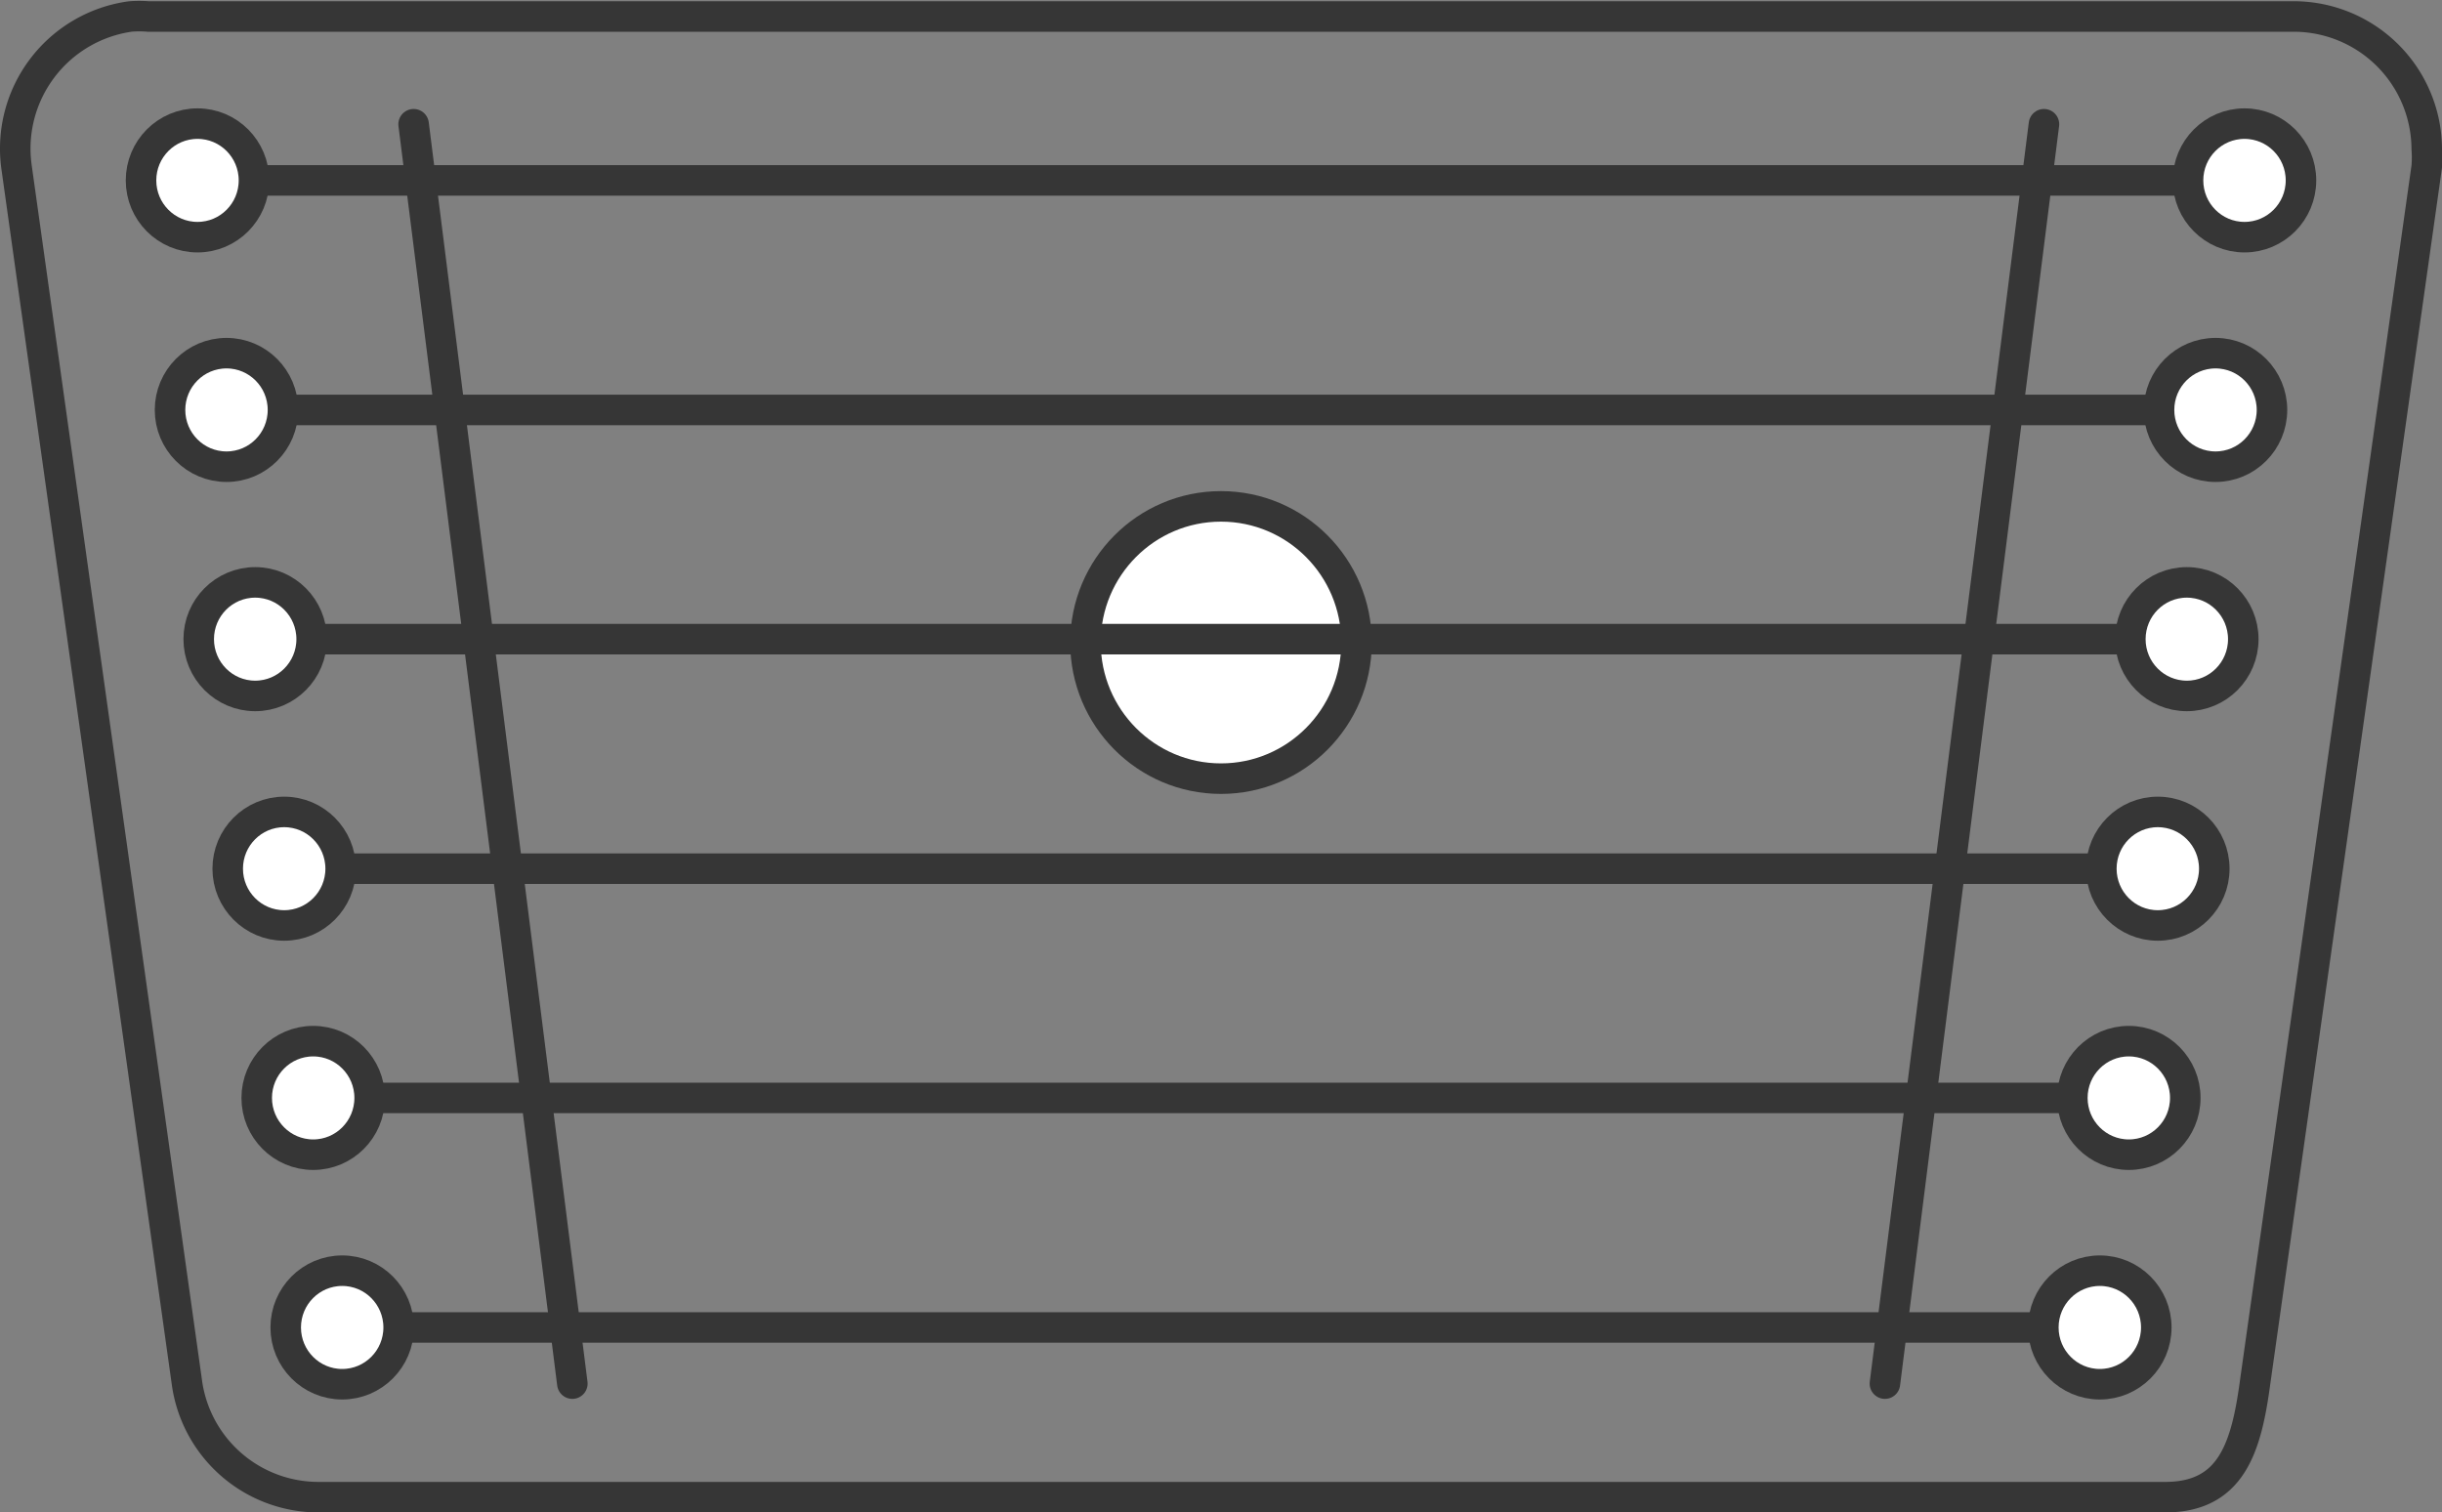
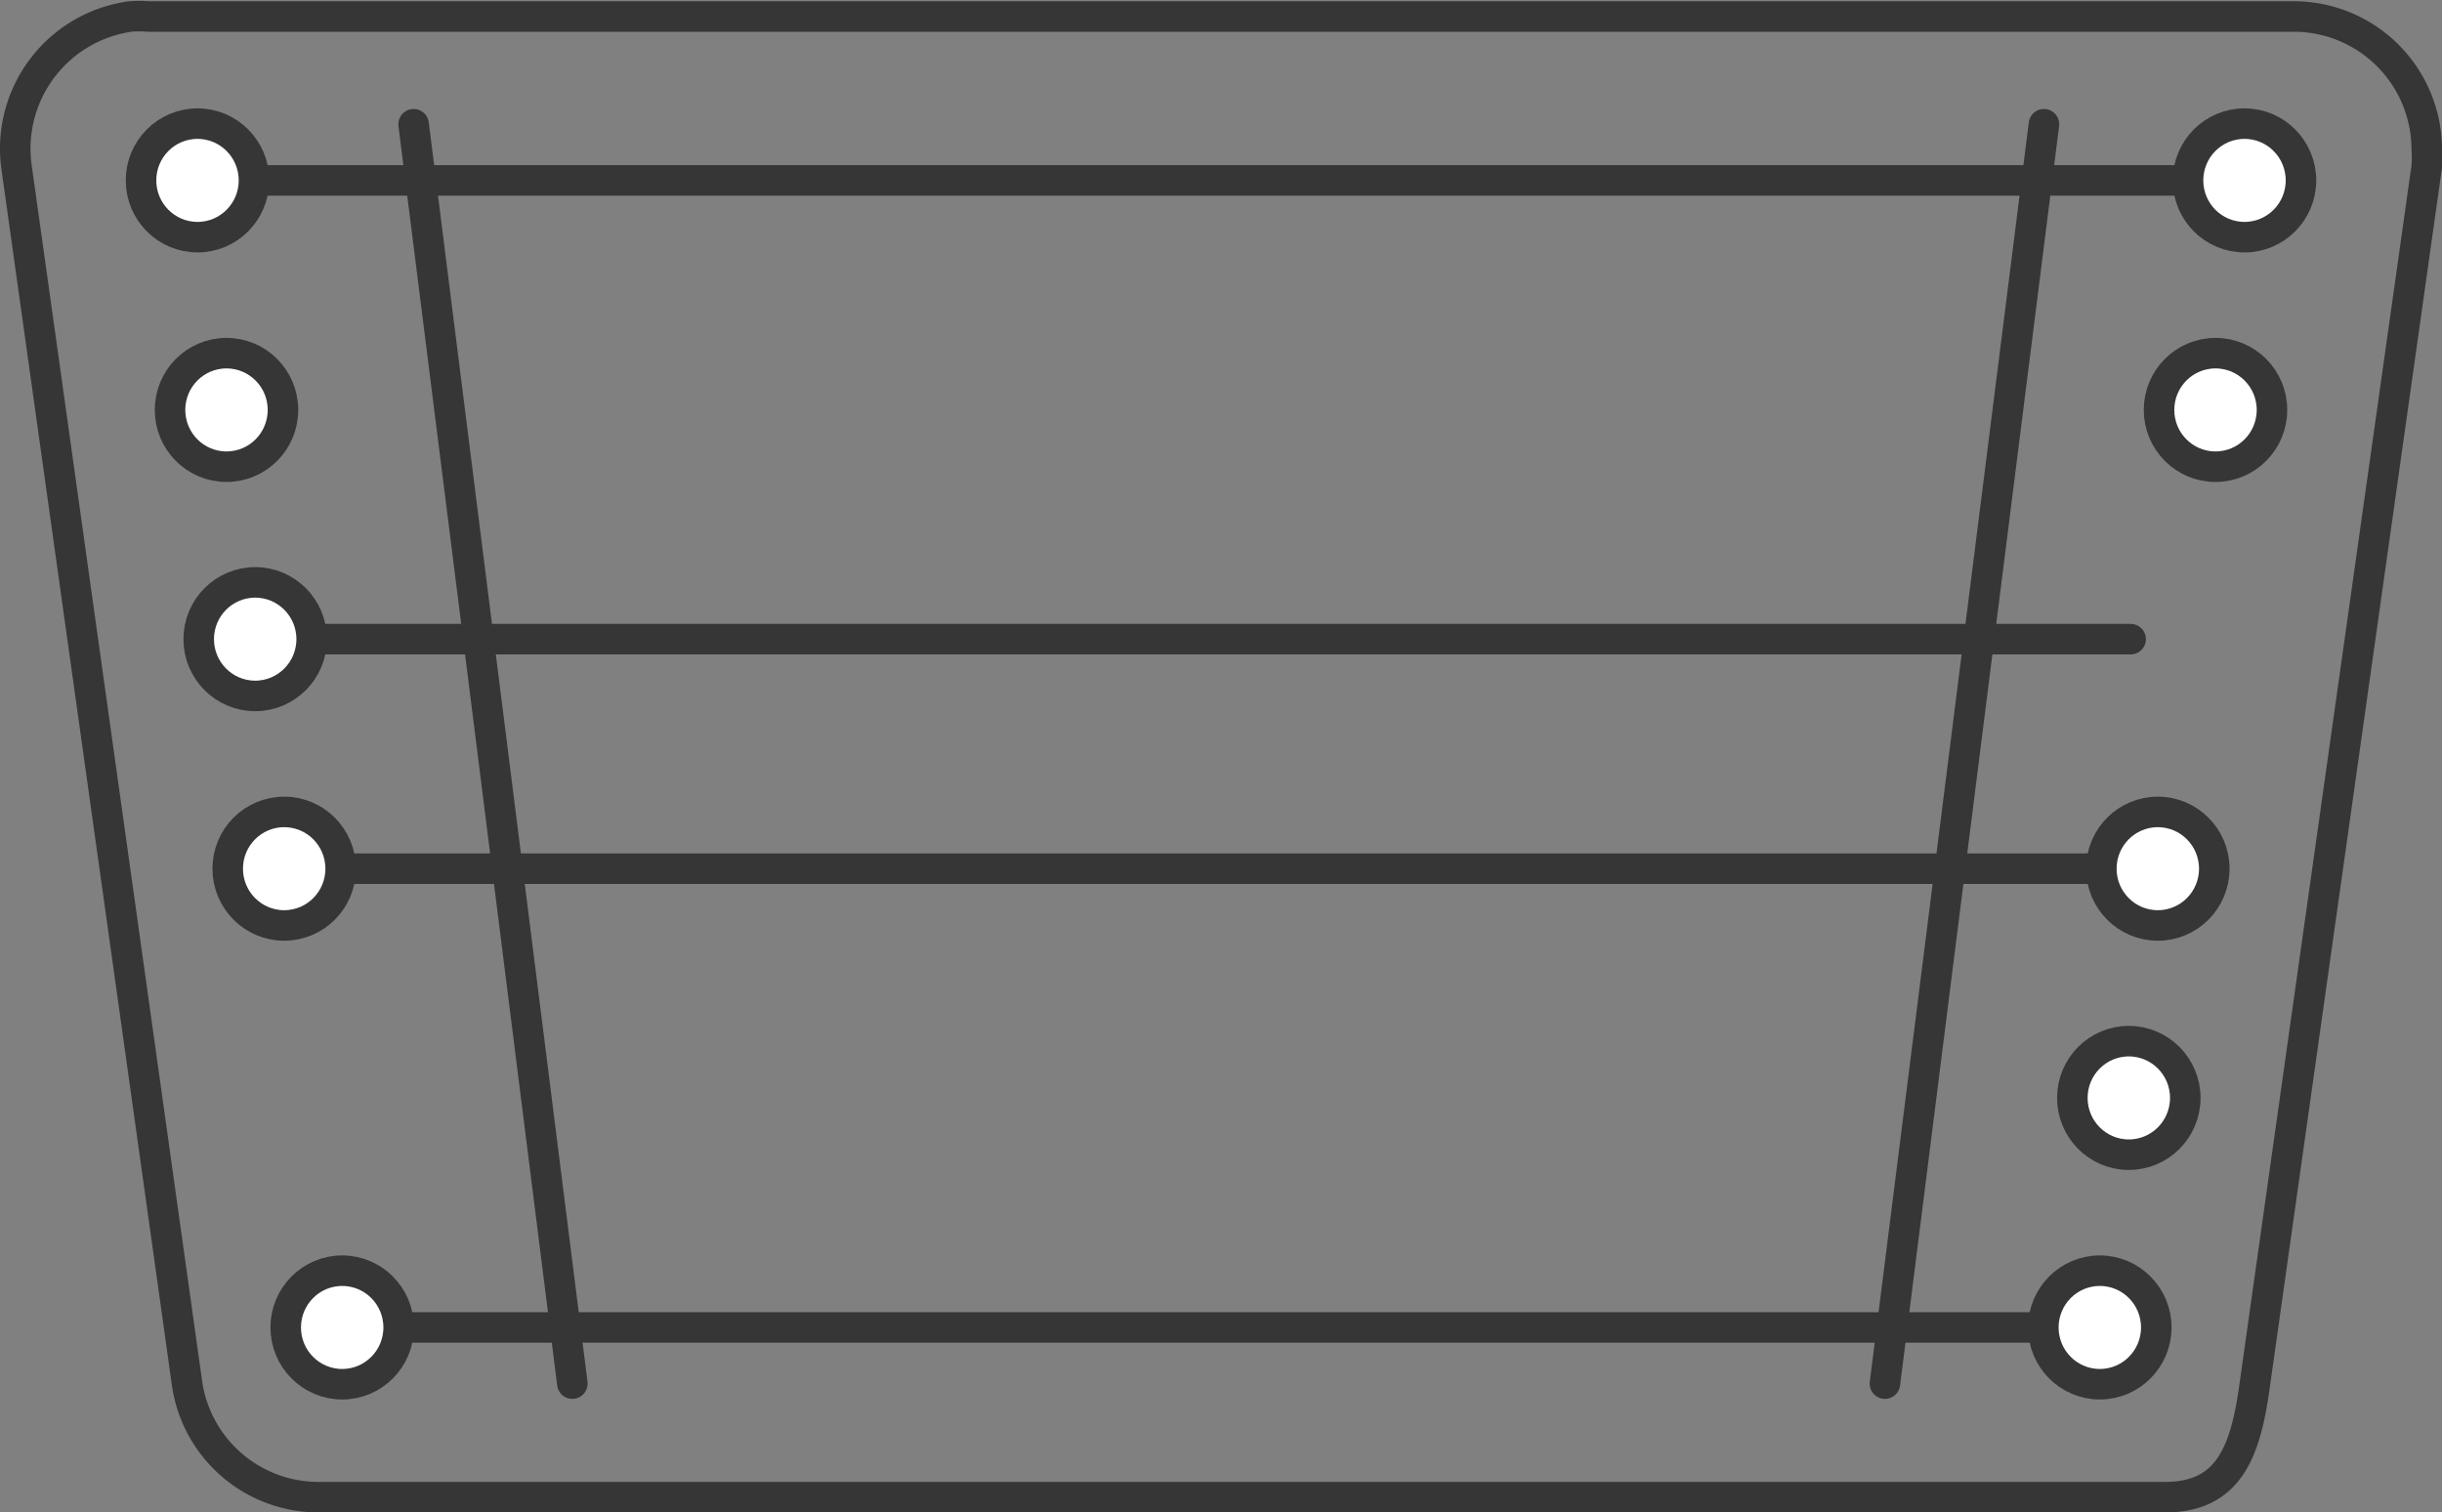
<svg xmlns="http://www.w3.org/2000/svg" id="Ebene_1" data-name="Ebene 1" viewBox="0 0 80 49.55">
  <rect x="0" y="0" width="80" height="49.55" fill="#808080" stroke="none" />
  <defs>
    <style>.cls-1{fill:#fff;}.cls-1,.cls-2{stroke:#363636;stroke-linecap:round;stroke-linejoin:round;}.cls-2{fill:none;}</style>
  </defs>
  <g id="Gruppe_616" data-name="Gruppe 616">
-     <ellipse id="Ellipse_6" data-name="Ellipse 6" class="cls-1" cx="40" cy="21.05" rx="4.44" ry="4.46" />
    <path id="Pfad_98" data-name="Pfad 98" class="cls-2" d="M70.93,49.05H10.43a4.35,4.35,0,0,1-4.31-3.78L.54,5.46A4.37,4.37,0,0,1,4.27.54a3.69,3.69,0,0,1,.58,0h70.3A4.36,4.36,0,0,1,79.5,4.87a3.9,3.9,0,0,1,0,.59L73.88,45.27C73.59,47.43,73.1,49.05,70.93,49.05Z" />
    <line id="Linie_84" data-name="Linie 84" class="cls-2" x1="8.3" y1="5.91" x2="71.69" y2="5.91" />
-     <line id="Linie_85" data-name="Linie 85" class="cls-2" x1="9.25" y1="13.43" x2="70.75" y2="13.43" />
    <line id="Linie_86" data-name="Linie 86" class="cls-2" x1="10.2" y1="20.94" x2="69.8" y2="20.94" />
    <line id="Linie_87" data-name="Linie 87" class="cls-2" x1="11.15" y1="28.46" x2="68.85" y2="28.46" />
-     <line id="Linie_88" data-name="Linie 88" class="cls-2" x1="12.1" y1="35.97" x2="67.91" y2="35.97" />
    <line id="Linie_89" data-name="Linie 89" class="cls-2" x1="13.04" y1="43.49" x2="66.96" y2="43.49" />
    <g id="Gruppe_615" data-name="Gruppe 615">
      <g id="Gruppe_613" data-name="Gruppe 613">
        <ellipse id="Ellipse_7" data-name="Ellipse 7" class="cls-1" cx="6.47" cy="5.91" rx="1.85" ry="1.86" />
        <ellipse id="Ellipse_8" data-name="Ellipse 8" class="cls-1" cx="7.42" cy="13.43" rx="1.85" ry="1.86" />
        <ellipse id="Ellipse_9" data-name="Ellipse 9" class="cls-1" cx="8.36" cy="20.94" rx="1.85" ry="1.86" />
        <ellipse id="Ellipse_10" data-name="Ellipse 10" class="cls-1" cx="9.31" cy="28.46" rx="1.85" ry="1.86" />
-         <ellipse id="Ellipse_11" data-name="Ellipse 11" class="cls-1" cx="10.26" cy="35.97" rx="1.85" ry="1.86" />
        <ellipse id="Ellipse_12" data-name="Ellipse 12" class="cls-1" cx="11.21" cy="43.49" rx="1.85" ry="1.86" />
      </g>
      <g id="Gruppe_614" data-name="Gruppe 614">
        <ellipse id="Ellipse_13" data-name="Ellipse 13" class="cls-1" cx="73.53" cy="5.91" rx="1.85" ry="1.86" />
        <ellipse id="Ellipse_14" data-name="Ellipse 14" class="cls-1" cx="72.58" cy="13.43" rx="1.85" ry="1.86" />
-         <ellipse id="Ellipse_15" data-name="Ellipse 15" class="cls-1" cx="71.64" cy="20.94" rx="1.85" ry="1.86" />
        <ellipse id="Ellipse_16" data-name="Ellipse 16" class="cls-1" cx="70.69" cy="28.46" rx="1.85" ry="1.86" />
        <ellipse id="Ellipse_17" data-name="Ellipse 17" class="cls-1" cx="69.74" cy="35.97" rx="1.85" ry="1.86" />
        <ellipse id="Ellipse_18" data-name="Ellipse 18" class="cls-1" cx="68.79" cy="43.49" rx="1.85" ry="1.86" />
      </g>
      <line id="Linie_90" data-name="Linie 90" class="cls-2" x1="13.55" y1="4.07" x2="18.75" y2="45.33" />
      <line id="Linie_91" data-name="Linie 91" class="cls-2" x1="66.96" y1="4.07" x2="61.75" y2="45.33" />
    </g>
  </g>
</svg>